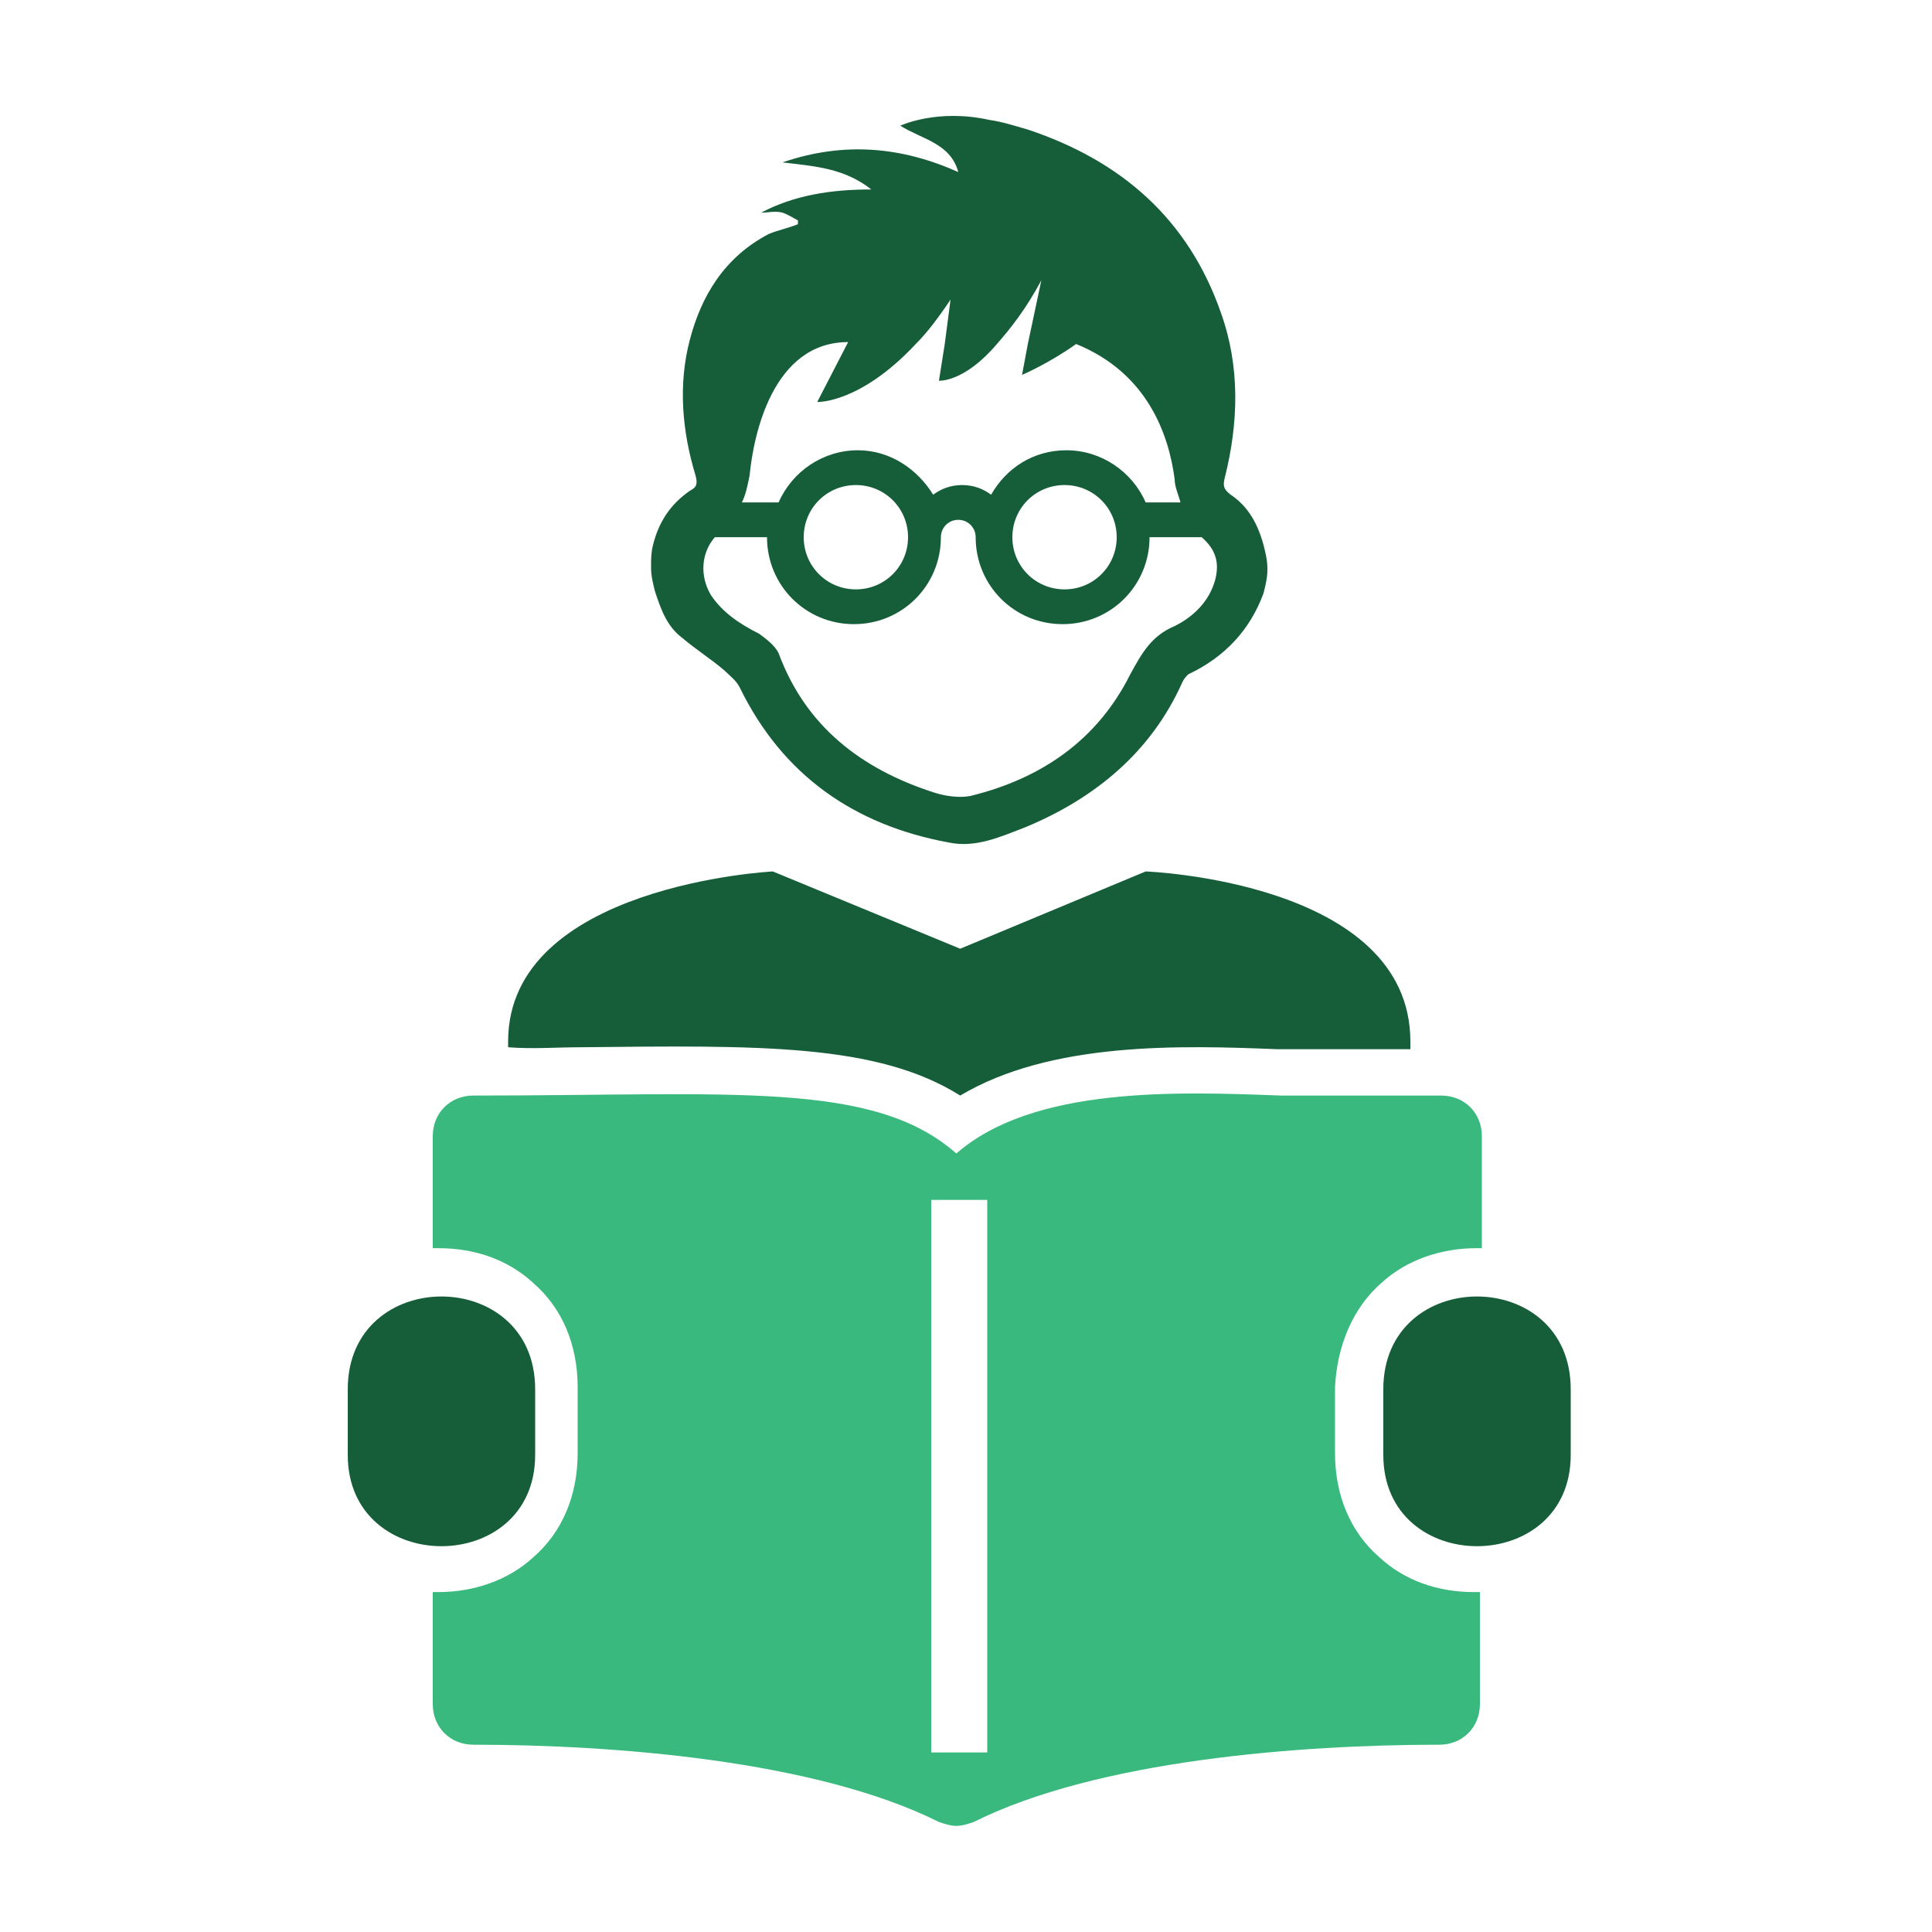
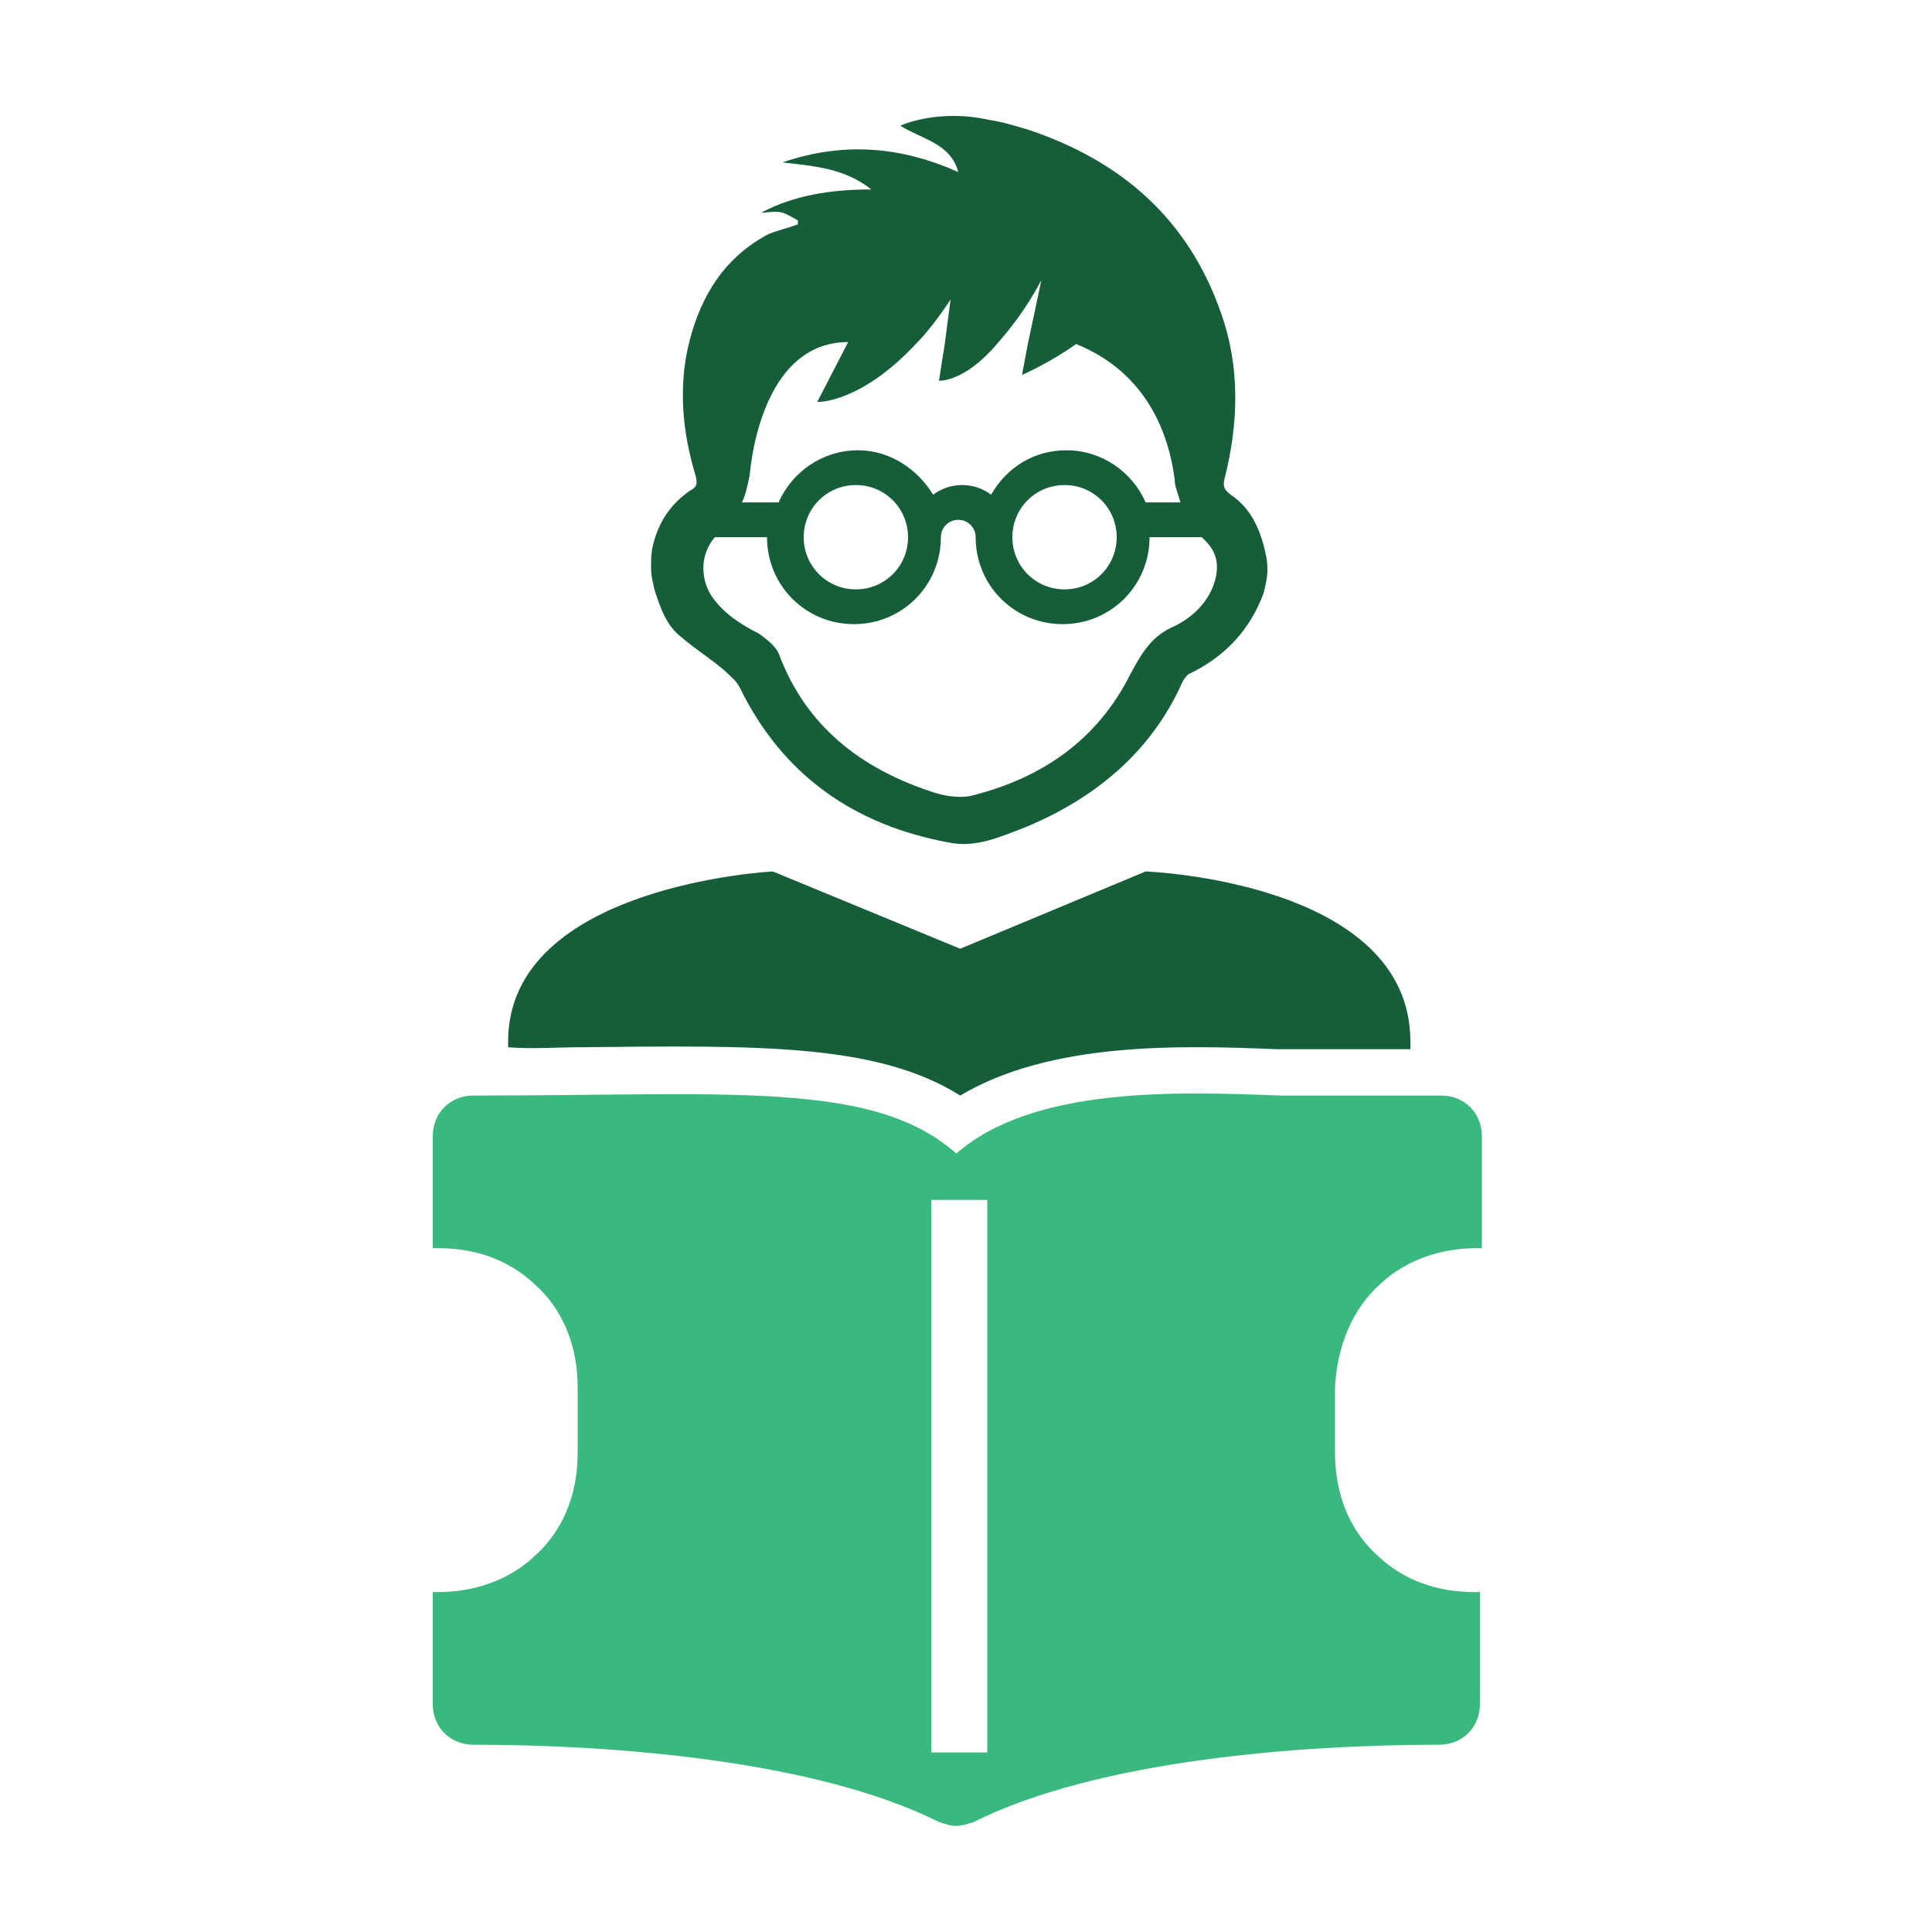
<svg xmlns="http://www.w3.org/2000/svg" width="100" height="100" viewBox="0 0 100 100" fill="none">
  <path d="M65.4 28.206C65.1 27.106 64.6 26.206 63.7 25.606C63.3 25.306 63.3 25.106 63.4 24.706C64.1 21.906 64.2 19.006 63.2 16.206C61.5 11.306 58 8.306 53.2 6.706C52.5 6.506 51.9 6.306 51.2 6.206C48.5 5.606 46.6 6.506 46.6 6.506C47.7 7.206 49.2 7.406 49.6 8.906C46.7 7.606 43.7 7.306 40.5 8.406C42.2 8.606 43.7 8.706 45.1 9.806C43 9.806 41.1 10.106 39.4 11.006C39.8 11.006 40.1 10.906 40.5 11.006C40.8 11.106 41.1 11.306 41.3 11.406C41.3 11.506 41.3 11.506 41.3 11.606C40.8 11.806 40.3 11.906 39.8 12.106C37.5 13.306 36.3 15.306 35.7 17.606C35.1 19.906 35.3 22.306 36 24.606C36.1 25.006 36.1 25.206 35.7 25.406C34.7 26.106 34.1 27.006 33.8 28.206C33.7 28.606 33.7 28.906 33.7 29.306V29.406C33.7 29.806 33.8 30.206 33.9 30.606C34.2 31.506 34.5 32.406 35.3 33.006C36 33.606 36.8 34.106 37.5 34.706C37.8 35.006 38.1 35.206 38.3 35.606C40.5 40.106 44.2 42.706 49.1 43.606C50.5 43.906 51.8 43.306 53.1 42.806C56.7 41.306 59.6 38.906 61.2 35.306C61.3 35.106 61.4 35.006 61.5 34.906C63.4 34.006 64.7 32.606 65.4 30.706C65.5 30.306 65.6 29.906 65.6 29.506V29.406C65.6 29.006 65.5 28.606 65.4 28.206ZM43.9 17.706L42.3 20.806C42.3 20.806 44.5 20.906 47.4 17.806C48 17.206 48.6 16.406 49.2 15.506L48.9 17.806L48.6 19.706C48.6 19.706 49.9 19.806 51.6 17.806C52.3 17.006 53.1 16.006 53.9 14.506L53.2 17.806L52.9 19.406C52.9 19.406 54.3 18.806 55.7 17.806C59.4 19.306 60.5 22.506 60.8 24.806C60.8 25.206 61 25.606 61.1 26.006H59.3C58.6 24.406 57 23.306 55.2 23.306C53.5 23.306 52.1 24.206 51.3 25.606C50.9 25.306 50.4 25.106 49.8 25.106C49.2 25.106 48.7 25.306 48.3 25.606C47.5 24.306 46.1 23.306 44.4 23.306C42.6 23.306 41 24.406 40.3 26.006H38.4C38.6 25.606 38.7 25.106 38.8 24.606C39 22.506 40 17.706 43.9 17.706ZM57.8 27.806C57.8 29.306 56.6 30.506 55.1 30.506C53.6 30.506 52.4 29.306 52.4 27.806C52.4 26.306 53.6 25.106 55.1 25.106C56.6 25.106 57.8 26.306 57.8 27.806ZM47 27.806C47 29.306 45.8 30.506 44.3 30.506C42.8 30.506 41.6 29.306 41.6 27.806C41.6 26.306 42.8 25.106 44.3 25.106C45.8 25.106 47 26.306 47 27.806ZM62.9 30.006C62.6 31.106 61.8 31.906 60.8 32.406C59.6 32.906 59.1 33.806 58.5 34.906C56.8 38.306 53.9 40.306 50.2 41.206C49.6 41.306 48.9 41.206 48.3 41.006C44.6 39.806 41.7 37.606 40.3 33.806C40.1 33.406 39.7 33.106 39.3 32.806C38.3 32.306 37.4 31.706 36.8 30.806C36.2 29.806 36.3 28.606 37 27.806H39.7C39.7 30.306 41.7 32.306 44.2 32.306C46.7 32.306 48.7 30.306 48.7 27.806C48.7 27.306 49.1 26.906 49.6 26.906C50.1 26.906 50.5 27.306 50.5 27.806C50.5 30.306 52.5 32.306 55 32.306C57.5 32.306 59.5 30.306 59.5 27.806H62.2C63 28.506 63.1 29.206 62.9 30.006Z" fill="#165E3A" />
  <path d="M30 54.206C39.3 54.106 45.4 54.006 49.7 56.706C54.4 53.906 61.1 54.106 66.1 54.306H66.5H73V53.906C73 45.606 59.3 45.106 59.3 45.106L49.7 49.106L40 45.106C40 45.106 26.3 45.806 26.3 53.906V54.206C27.6 54.306 28.8 54.206 30 54.206Z" fill="#165E3A" />
-   <path d="M71.6 75.306V71.906C71.6 65.506 81.3 65.506 81.3 71.906V75.306C81.3 81.606 71.6 81.606 71.6 75.306Z" fill="#165E3A" />
-   <path d="M18 75.306V71.906C18 65.506 27.7 65.506 27.7 71.906V75.306C27.7 81.606 18 81.606 18 75.306Z" fill="#165E3A" />
  <path d="M71.5 66.406C72.8 65.207 74.6 64.606 76.4 64.606C76.5 64.606 76.6 64.606 76.7 64.606V58.806C76.7 57.606 75.8 56.706 74.6 56.706H66.3C61 56.507 53.5 56.206 49.5 59.706C45.2 55.907 37.9 56.706 24.5 56.706C23.3 56.706 22.4 57.606 22.4 58.806V64.606C22.5 64.606 22.6 64.606 22.7 64.606C24.6 64.606 26.3 65.207 27.6 66.406C29.1 67.707 29.9 69.606 29.9 71.806V75.207C29.9 77.406 29.1 79.306 27.6 80.606C26.3 81.806 24.5 82.406 22.7 82.406C22.6 82.406 22.5 82.406 22.4 82.406V88.207C22.4 89.406 23.3 90.306 24.5 90.306C31.7 90.306 42.2 91.106 48.6 94.306C48.9 94.406 49.2 94.507 49.5 94.507C49.8 94.507 50.1 94.406 50.4 94.306C56.8 91.106 67.3 90.306 74.5 90.306C75.7 90.306 76.6 89.406 76.6 88.207V82.406C76.5 82.406 76.4 82.406 76.3 82.406C74.4 82.406 72.7 81.806 71.4 80.606C69.9 79.306 69.1 77.406 69.1 75.207V71.806C69.2 69.707 70 67.707 71.5 66.406ZM51.1 90.707H48.2V62.106H51.1V90.707Z" fill="#3AB97E" />
</svg>